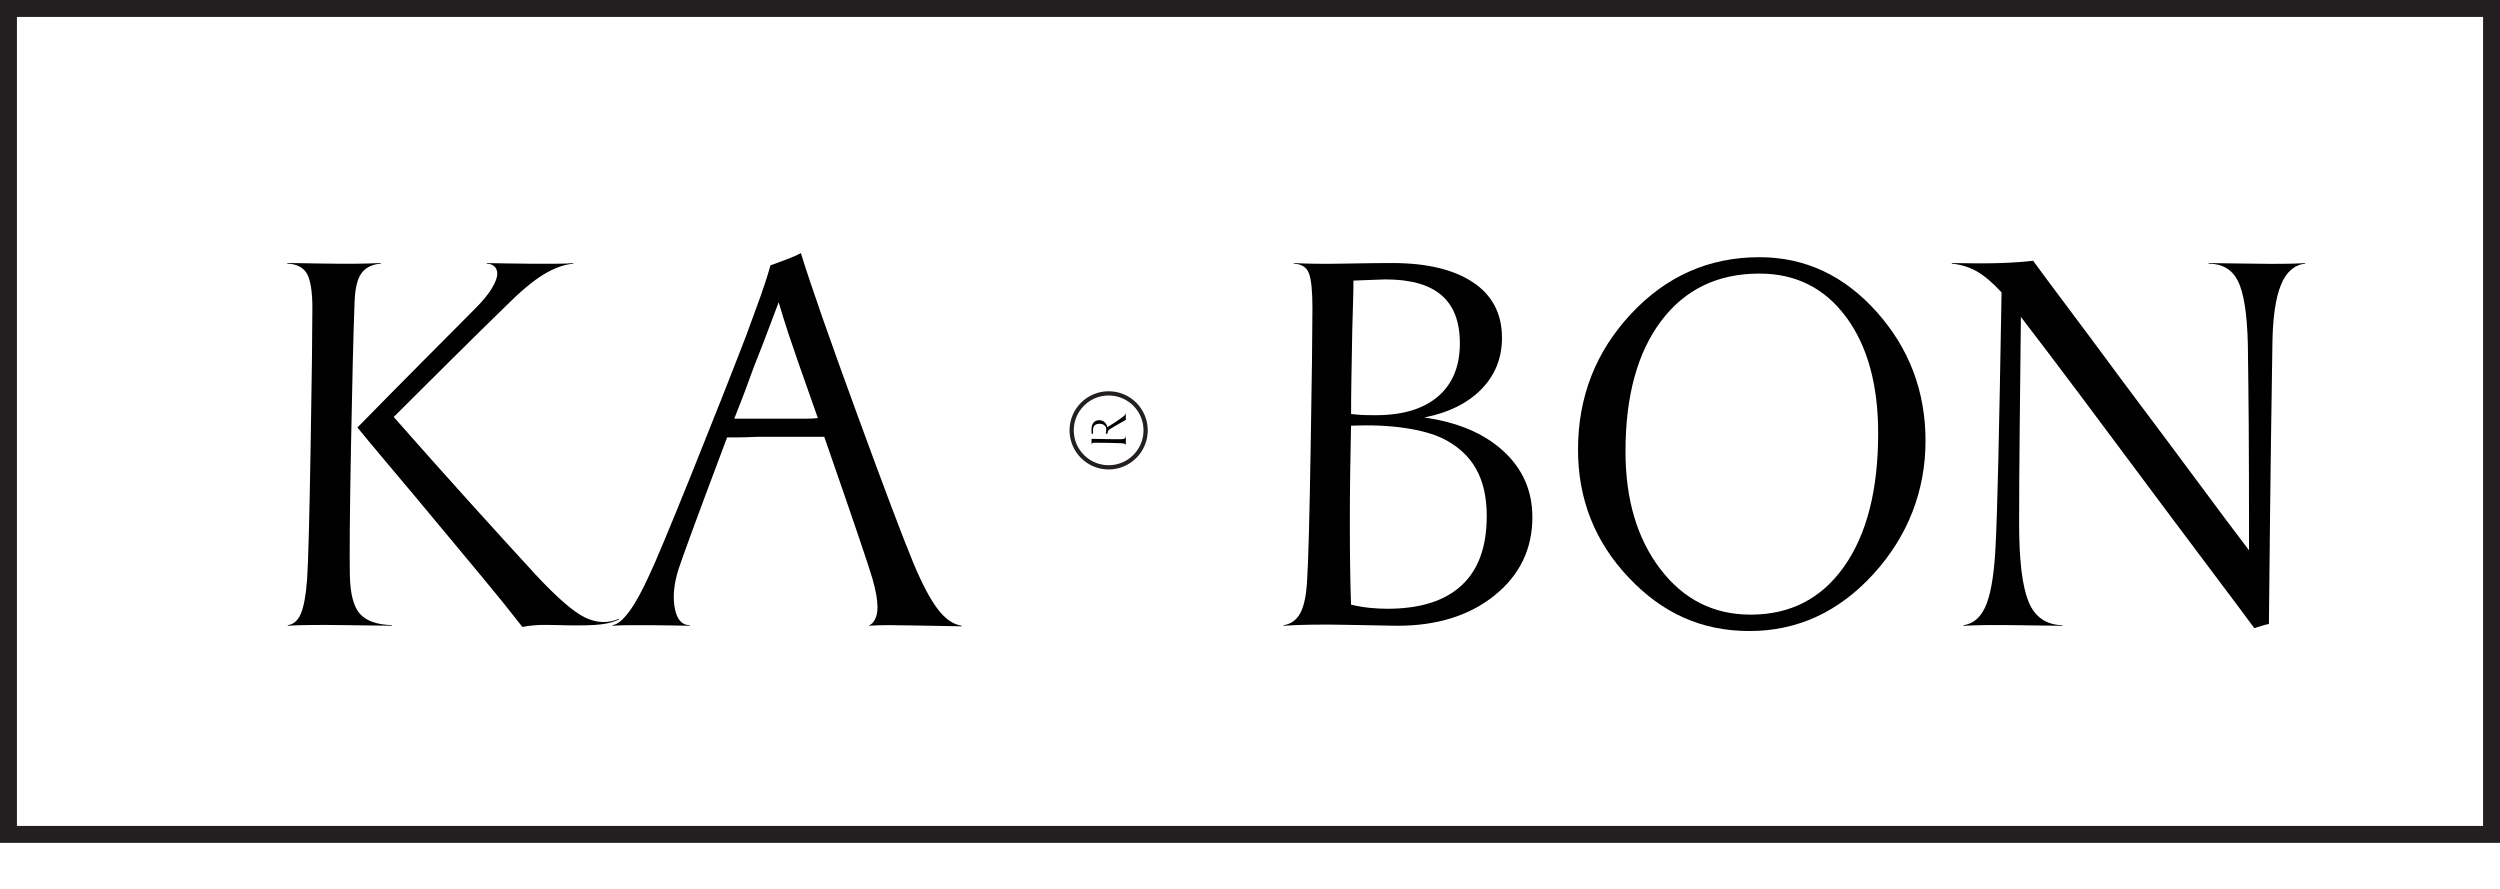
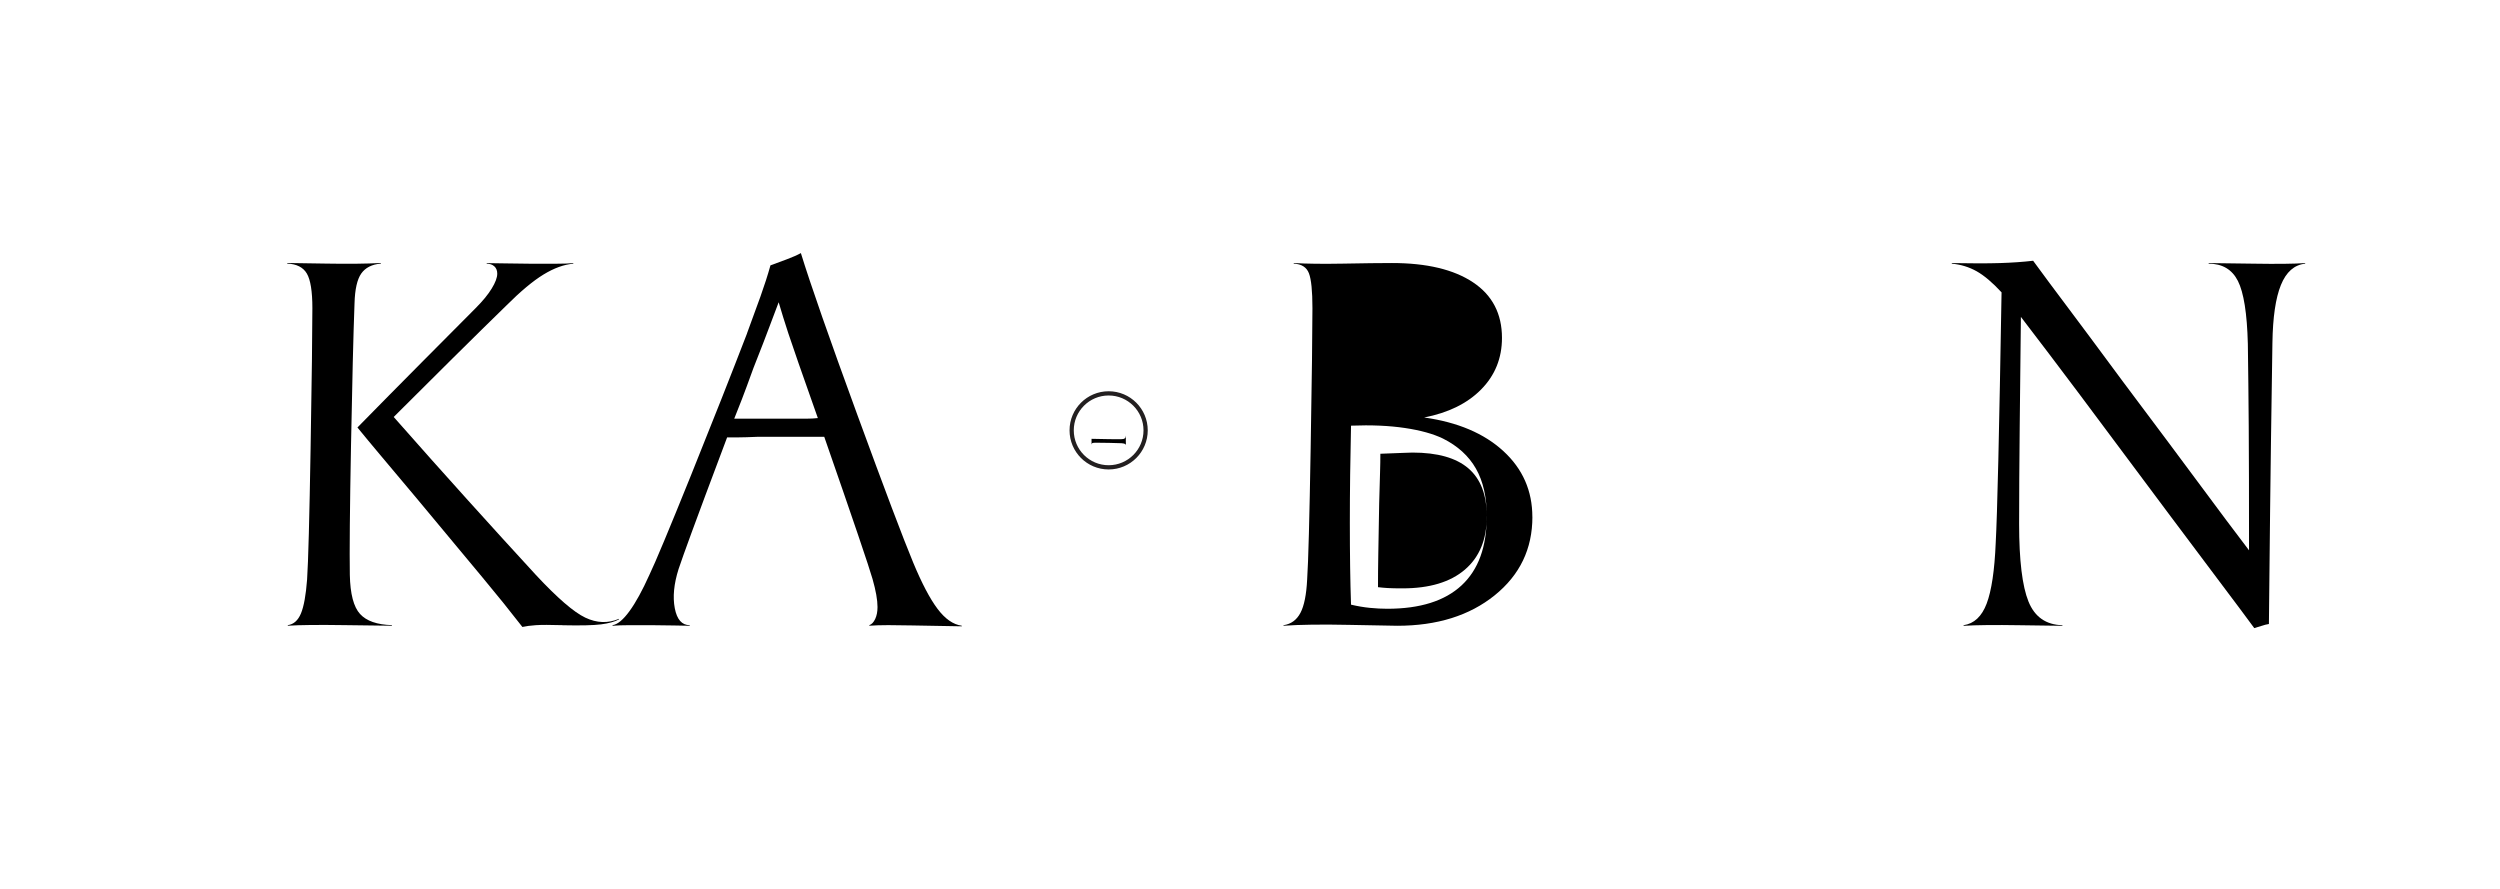
<svg xmlns="http://www.w3.org/2000/svg" id="Layer_1" viewBox="0 0 590.79 210.2">
  <defs>
    <style>.cls-1,.cls-2{fill:none;stroke:#231f20;stroke-miterlimit:10;}.cls-2{stroke-width:4px;}.cls-3{fill:#000;stroke-width:0px;}</style>
  </defs>
  <path class="cls-3" d="M83.78,71.7c-.28,7.46-.55,18.66-.83,33.59s-.37,25.11-.28,30.55c.09,4.52.9,7.6,2.42,9.26,1.52,1.66,4.03,2.53,7.53,2.63v.14c-1.29,0-5-.05-11.13-.14-6.13-.09-10.62-.05-13.48.14v-.14c1.38-.18,2.42-1.11,3.11-2.76.69-1.66,1.17-4.33,1.45-8.02.28-4.15.55-14.49.83-31.04.28-16.54.42-27.58.42-33.11,0-3.96-.44-6.68-1.31-8.16s-2.42-2.26-4.63-2.35v-.14c.92,0,3.96.05,9.12.14,5.16.09,9.49.05,13-.14v.14c-2.12.18-3.66.97-4.63,2.35-.97,1.38-1.5,3.73-1.59,7.05ZM132.99,147.74c-2.95-.09-5.07-.09-6.36,0-1.29.09-2.35.23-3.18.42-2.86-3.69-6.01-7.6-9.47-11.75s-8.59-10.32-15.41-18.52l-8.71-10.37c-1.94-2.3-3.73-4.47-5.39-6.5,4.88-4.98,10-10.16,15.35-15.55,5.35-5.39,9.54-9.61,12.58-12.65,1.66-1.66,2.93-3.2,3.8-4.63.88-1.43,1.31-2.6,1.31-3.52,0-.74-.23-1.31-.69-1.73-.46-.42-1.06-.62-1.8-.62v-.14c.74,0,2.3.02,4.7.07s4.19.07,5.39.07h6.5c1.66,0,2.95-.05,3.87-.14v.14c-2.21.18-4.56,1.04-7.05,2.56-2.49,1.52-5.44,3.99-8.85,7.4-3.41,3.32-7.63,7.47-12.65,12.44s-9.65,9.58-13.89,13.82c6.17,7,12,13.55,17.49,19.63,5.48,6.08,10.85,11.98,16.11,17.7,5.07,5.44,8.96,8.8,11.68,10.09s5.37,1.38,7.95.28v.14c-1.01.55-2.42.94-4.22,1.17-1.8.23-4.82.3-9.06.21Z" />
  <path class="cls-3" d="M176.54,78.75c1.2-3.23,2.26-6.13,3.18-8.71.92-2.58,1.71-5.02,2.35-7.33,1.01-.37,2.26-.83,3.73-1.38,1.47-.55,2.63-1.06,3.46-1.52,2.3,7.47,6.73,20.14,13.27,38.02,6.54,17.88,10.97,29.58,13.27,35.11,2.03,4.88,3.94,8.53,5.74,10.92,1.8,2.4,3.71,3.73,5.74,4.01v.14c-9.77-.18-15.55-.28-17.35-.28s-3.29.05-4.49.14v-.14c.55-.18,1.01-.67,1.38-1.45s.55-1.73.55-2.83c0-1.66-.39-3.87-1.18-6.64-.78-2.76-4.58-13.96-11.41-33.59h-15.62c-2.12.09-3.66.14-4.63.14h-2.7c-4.06,10.78-6.84,18.25-8.36,22.4-1.52,4.15-2.56,7.05-3.11,8.71-1.11,3.5-1.41,6.59-.9,9.26s1.68,4.01,3.53,4.01v.14c-.28,0-1.5-.02-3.66-.07-2.17-.05-3.99-.07-5.46-.07h-5.18c-1.52,0-2.83.05-3.94.14v-.14c1.2-.18,2.53-1.29,4.01-3.32s3.04-4.88,4.7-8.57c1.38-2.86,4.65-10.69,9.82-23.5,5.16-12.81,9.58-24.01,13.27-33.59ZM173.5,98.94h17.07c.97,0,1.87-.05,2.7-.14-3.78-10.69-6.11-17.37-6.98-20.04s-1.64-5.12-2.28-7.33c-.65,1.66-1.36,3.55-2.14,5.67-.78,2.12-2.05,5.39-3.8,9.82-1.2,3.32-2.12,5.81-2.76,7.46-.65,1.66-1.24,3.18-1.8,4.56Z" />
-   <path class="cls-3" d="M362.13,122.16c0,7.56-2.97,13.73-8.92,18.53-5.94,4.79-13.62,7.19-23.02,7.19-1.01,0-4.77-.07-11.27-.21-6.5-.14-11.73-.07-15.69.21l.14-.14c1.75-.28,3.06-1.24,3.94-2.9.88-1.66,1.41-4.29,1.59-7.88.28-4.15.55-14.49.83-31.04.28-16.54.42-27.58.42-33.11,0-4.06-.28-6.8-.83-8.23-.55-1.43-1.75-2.19-3.59-2.28v-.14c3.04.18,6.96.23,11.75.14,4.79-.09,8.62-.14,11.47-.14,8.2,0,14.58,1.52,19.15,4.56,4.56,3.04,6.84,7.42,6.84,13.13,0,4.79-1.64,8.85-4.91,12.17-3.27,3.32-7.77,5.53-13.48,6.64,7.93,1.11,14.17,3.76,18.73,7.95,4.56,4.19,6.84,9.38,6.84,15.55ZM351.35,122.02c0-4.52-.85-8.27-2.56-11.27-1.7-3-4.31-5.37-7.81-7.12-2.3-1.11-5.3-1.94-8.99-2.49s-7.93-.74-12.72-.55c-.18,7.83-.28,15.48-.28,22.95s.09,13.92.28,19.35c1.57.37,3.06.62,4.49.76,1.43.14,2.79.21,4.08.21,7.74,0,13.59-1.84,17.56-5.53s5.94-9.12,5.94-16.31ZM344.99,81.1c0-5.07-1.45-8.85-4.35-11.34-2.9-2.49-7.3-3.73-13.2-3.73-.55,0-1.27.02-2.14.07-.88.05-2.7.12-5.46.21,0,1.29-.02,2.72-.07,4.29-.05,1.57-.12,4.06-.21,7.47-.09,5.25-.16,9.26-.21,12.03-.05,2.76-.07,5.35-.07,7.74.74.09,1.52.16,2.35.21.83.05,1.98.07,3.46.07,6.36,0,11.27-1.47,14.72-4.42s5.18-7.14,5.18-12.58Z" />
-   <path class="cls-3" d="M415.77,60.78c10.78,0,20.02,4.31,27.72,12.93,7.7,8.62,11.54,18.78,11.54,30.48s-4.1,22.46-12.3,31.45c-8.2,8.99-17.97,13.48-29.31,13.48s-20.58-4.22-28.55-12.65c-7.97-8.43-11.96-18.5-11.96-30.21,0-12.44,4.17-23.13,12.51-32.07,8.34-8.94,18.46-13.41,30.34-13.41ZM413.7,145.25c9.4,0,16.77-3.8,22.12-11.41s8.02-18.09,8.02-31.45c0-11.52-2.54-20.69-7.6-27.51-5.07-6.82-11.89-10.23-20.46-10.23-9.86,0-17.6,3.73-23.22,11.2-5.62,7.46-8.43,17.74-8.43,30.83,0,11.34,2.74,20.6,8.23,27.79,5.48,7.19,12.6,10.78,21.36,10.78Z" />
+   <path class="cls-3" d="M362.13,122.16c0,7.56-2.97,13.73-8.92,18.53-5.94,4.79-13.62,7.19-23.02,7.19-1.01,0-4.77-.07-11.27-.21-6.5-.14-11.73-.07-15.69.21l.14-.14c1.75-.28,3.06-1.24,3.94-2.9.88-1.66,1.41-4.29,1.59-7.88.28-4.15.55-14.49.83-31.04.28-16.54.42-27.58.42-33.11,0-4.06-.28-6.8-.83-8.23-.55-1.43-1.75-2.19-3.59-2.28v-.14c3.04.18,6.96.23,11.75.14,4.79-.09,8.62-.14,11.47-.14,8.2,0,14.58,1.52,19.15,4.56,4.56,3.04,6.84,7.42,6.84,13.13,0,4.79-1.64,8.85-4.91,12.17-3.27,3.32-7.77,5.53-13.48,6.64,7.93,1.11,14.17,3.76,18.73,7.95,4.56,4.19,6.84,9.38,6.84,15.55ZM351.35,122.02c0-4.52-.85-8.27-2.56-11.27-1.7-3-4.31-5.37-7.81-7.12-2.3-1.11-5.3-1.94-8.99-2.49s-7.93-.74-12.72-.55c-.18,7.83-.28,15.48-.28,22.95s.09,13.92.28,19.35c1.57.37,3.06.62,4.49.76,1.43.14,2.79.21,4.08.21,7.74,0,13.59-1.84,17.56-5.53s5.94-9.12,5.94-16.31Zc0-5.07-1.45-8.85-4.35-11.34-2.9-2.49-7.3-3.73-13.2-3.73-.55,0-1.27.02-2.14.07-.88.05-2.7.12-5.46.21,0,1.29-.02,2.72-.07,4.29-.05,1.57-.12,4.06-.21,7.47-.09,5.25-.16,9.26-.21,12.03-.05,2.76-.07,5.35-.07,7.74.74.09,1.52.16,2.35.21.83.05,1.98.07,3.46.07,6.36,0,11.27-1.47,14.72-4.42s5.18-7.14,5.18-12.58Z" />
  <path class="cls-3" d="M537.01,80.97c-.28,18.25-.46,31.57-.55,39.95-.09,8.39-.18,17.23-.28,26.54-.55.09-1.11.23-1.66.42-.55.18-1.15.37-1.8.55-2.3-3.13-4.82-6.5-7.53-10.09-2.72-3.59-6.8-9.03-12.23-16.31-9.68-13-16.94-22.72-21.77-29.17-4.84-6.45-9.38-12.44-13.62-17.97-.09,8.39-.18,17-.28,25.85-.09,8.85-.14,16.54-.14,23.09,0,8.57.74,14.68,2.21,18.32s4.15,5.51,8.02,5.6v.14c-1.2,0-4.61-.05-10.23-.14-5.62-.09-10-.05-13.13.14v-.14c2.49-.37,4.31-2.07,5.46-5.11,1.15-3.04,1.87-7.83,2.14-14.38.18-3.23.39-9.77.62-19.63.23-9.86.48-23.04.76-39.54-2.12-2.3-4.08-3.96-5.88-4.98-1.8-1.01-3.76-1.61-5.88-1.8v-.14c4.61.09,8.39.09,11.34,0,2.95-.09,5.58-.28,7.88-.55,2.49,3.41,5.21,7.07,8.16,10.99,2.95,3.92,7.28,9.75,13,17.49,8.29,11.06,14.47,19.33,18.52,24.81,4.05,5.48,7.83,10.53,11.34,15.14,0-12.63-.02-22.4-.07-29.31s-.12-13.41-.21-19.49c-.18-7.19-.97-12.14-2.35-14.86-1.38-2.72-3.69-4.08-6.91-4.08v-.14c1.57,0,5.09.05,10.58.14,5.48.09,9.56.05,12.23-.14v.14c-2.58.28-4.49,1.96-5.74,5.05s-1.91,7.63-2,13.62Z" />
-   <path class="cls-3" d="M266.04,99.01c0-.09,0-.25,0-.47,0-.32,0-.55,0-.69s-.04-.26-.07-.34h-.01c.06.18.02.37-.13.56-.15.19-.6.55-1.35,1.07-.38.27-.81.56-1.3.87-.49.31-.99.62-1.48.92-.14-.52-.38-.92-.72-1.2s-.75-.43-1.24-.43c-.56,0-1,.19-1.32.58s-.48.91-.48,1.57v.32c0,.11,0,.26.01.46v.27h.35c0-.11,0-.39-.01-.47,0-.08,0-.2,0-.37,0-.49.13-.87.39-1.13s.64-.39,1.15-.39c.61,0,1.07.2,1.38.6.31.39.22,1.12.11,1.75h.37c.03-.23.12-.63.25-.78.13-.15.41-.35.86-.61.66-.39,1.29-.76,1.87-1.1.58-.34,1.05-.6,1.41-.79,0-.06-.02-.14-.02-.23Z" />
  <path class="cls-3" d="M261.7,103.77c.24,0,.78,0,1.61.02.83.01,1.36.02,1.61,0,.43,0,.72-.07.88-.2s.24-.33.25-.62h.01c0,.14,0,.47-.01,1,0,.53,0,.93.01,1.2h-.01c-.02-.13-.1-.23-.26-.29-.16-.07-.41-.11-.76-.14-.39-.03-1.37-.05-2.94-.08-1.57-.03-2.61-.04-3.14-.04-.38,0-.64.03-.78.08s-.21.17-.22.34h-.01v-.18c0-.06,0-.15.01-.26v-.9" />
  <circle class="cls-1" cx="261.99" cy="101.7" r="8.74" />
-   <polygon class="cls-2" points="588.79 197.18 2 197.18 2 185.14 2 171.8 2 2 588.79 2 588.79 14.57 588.79 25.1 588.79 197.18" />
</svg>